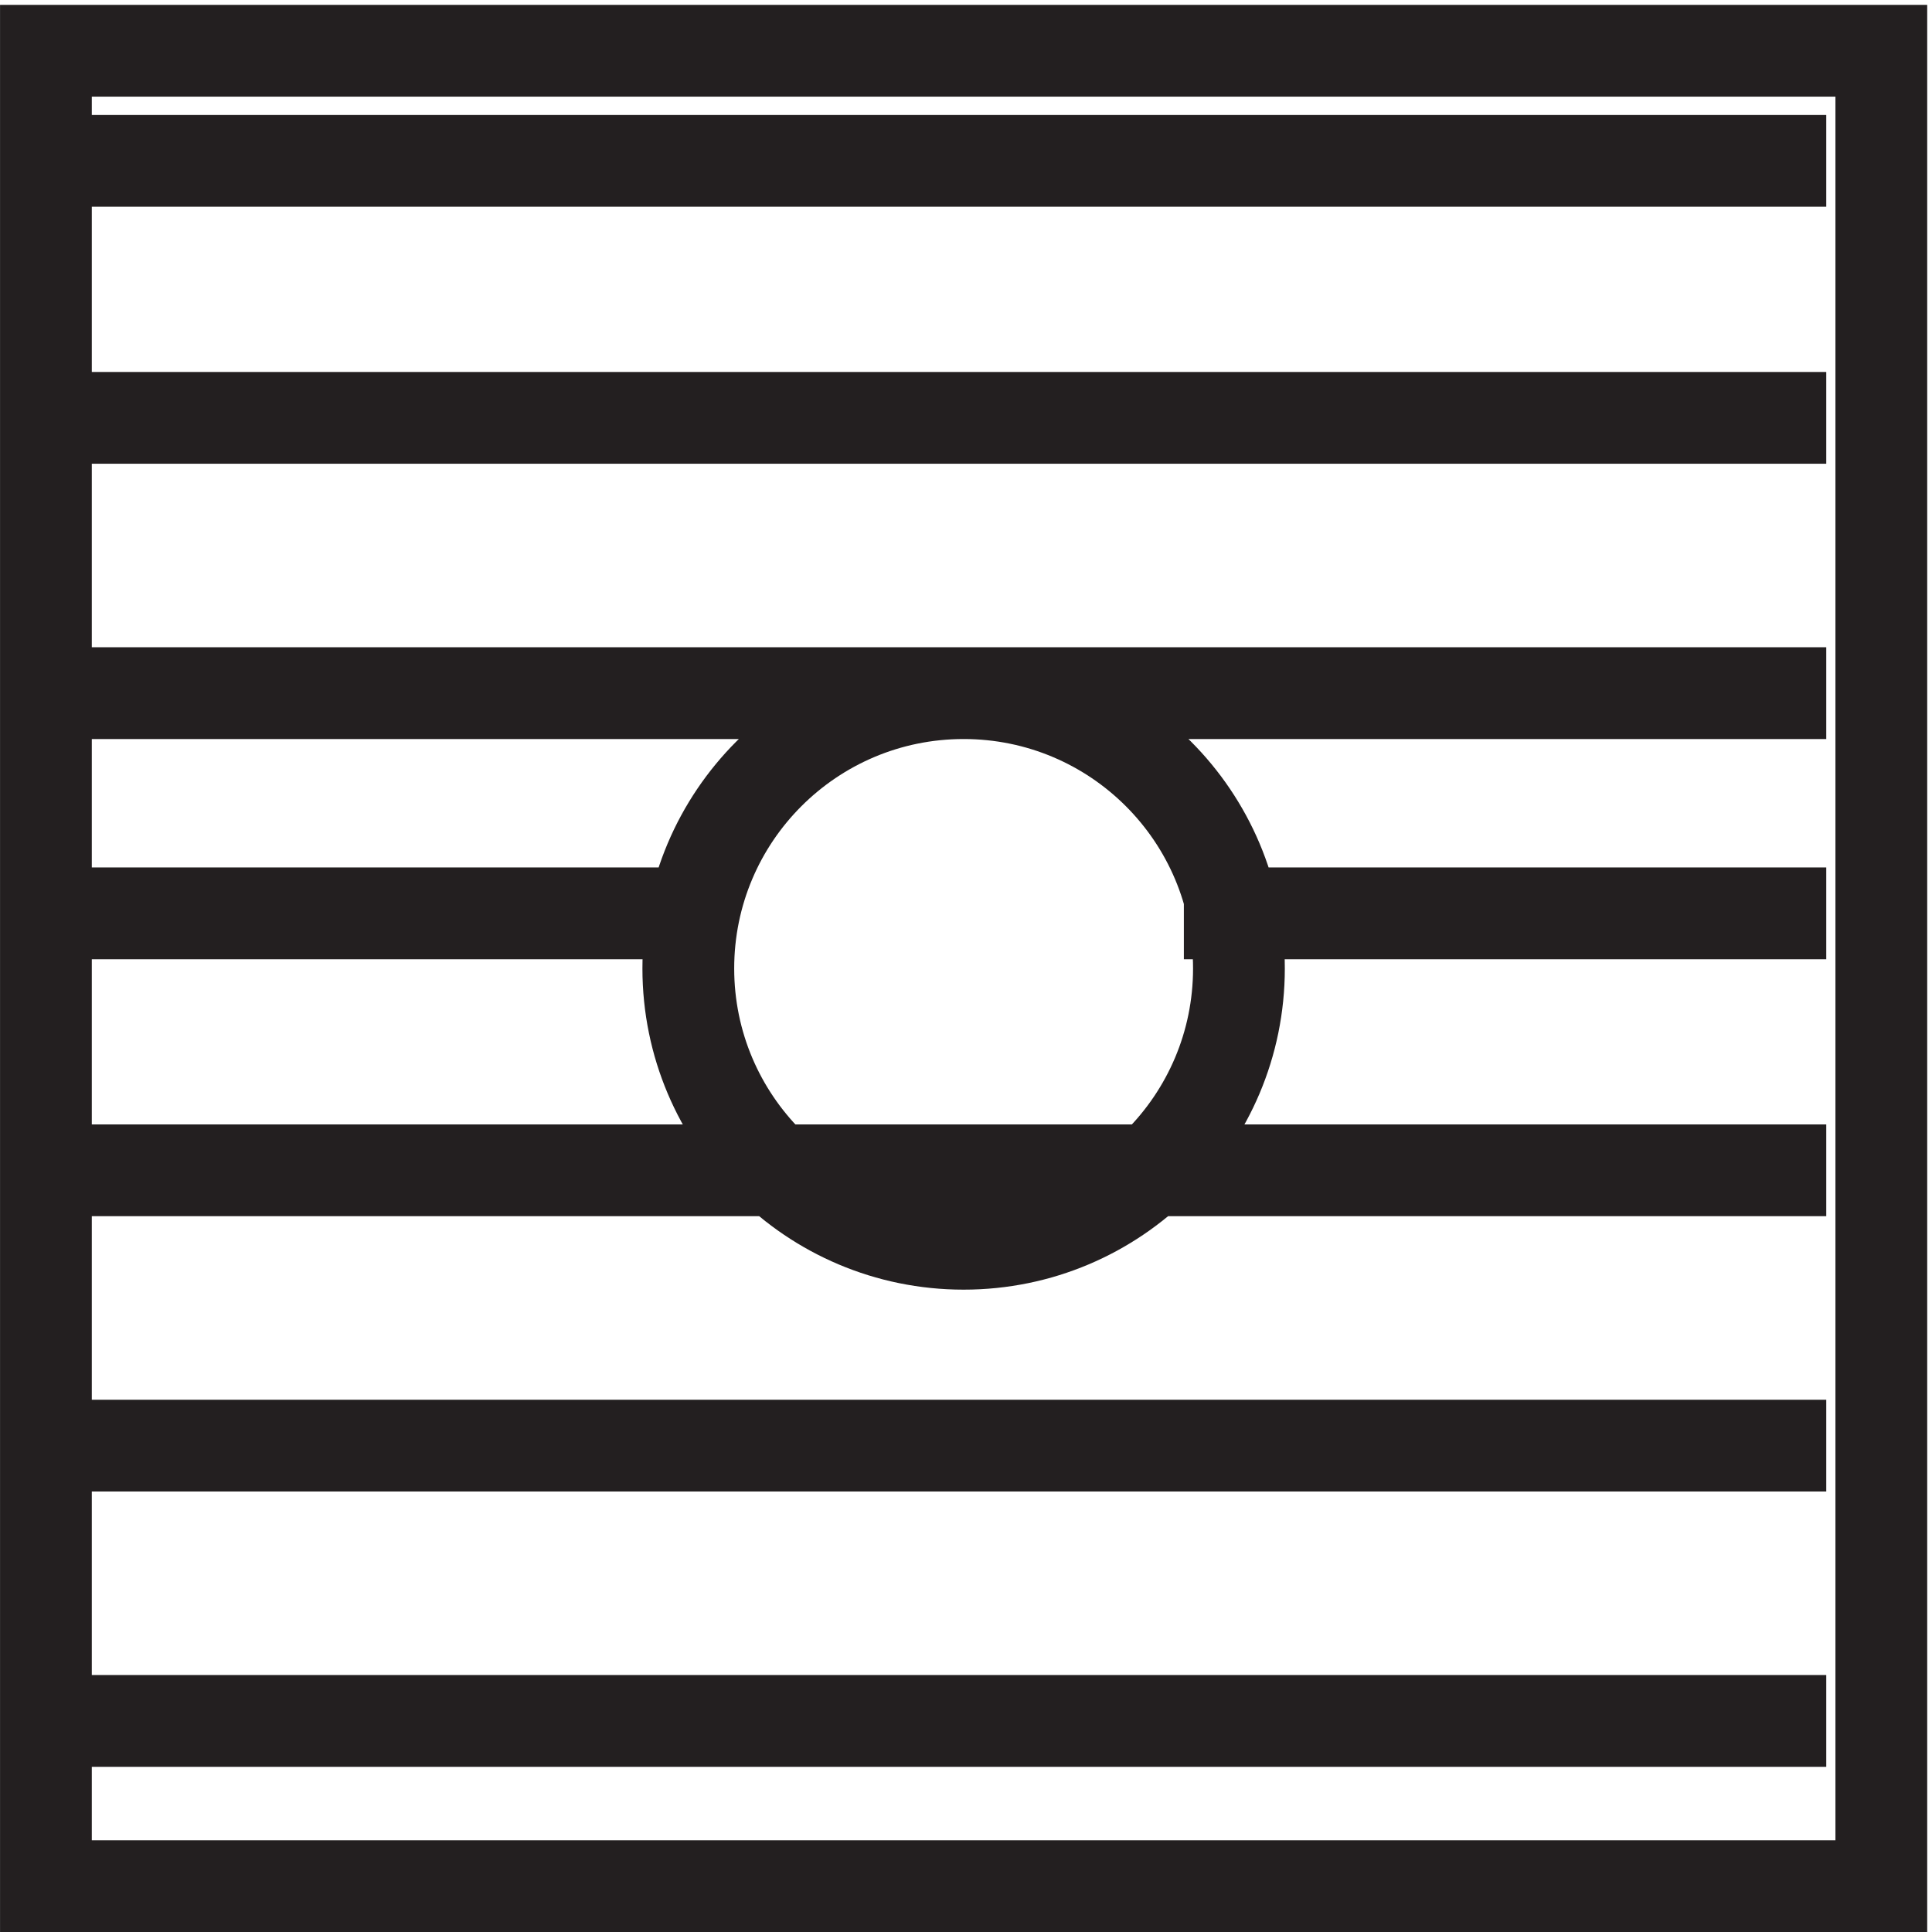
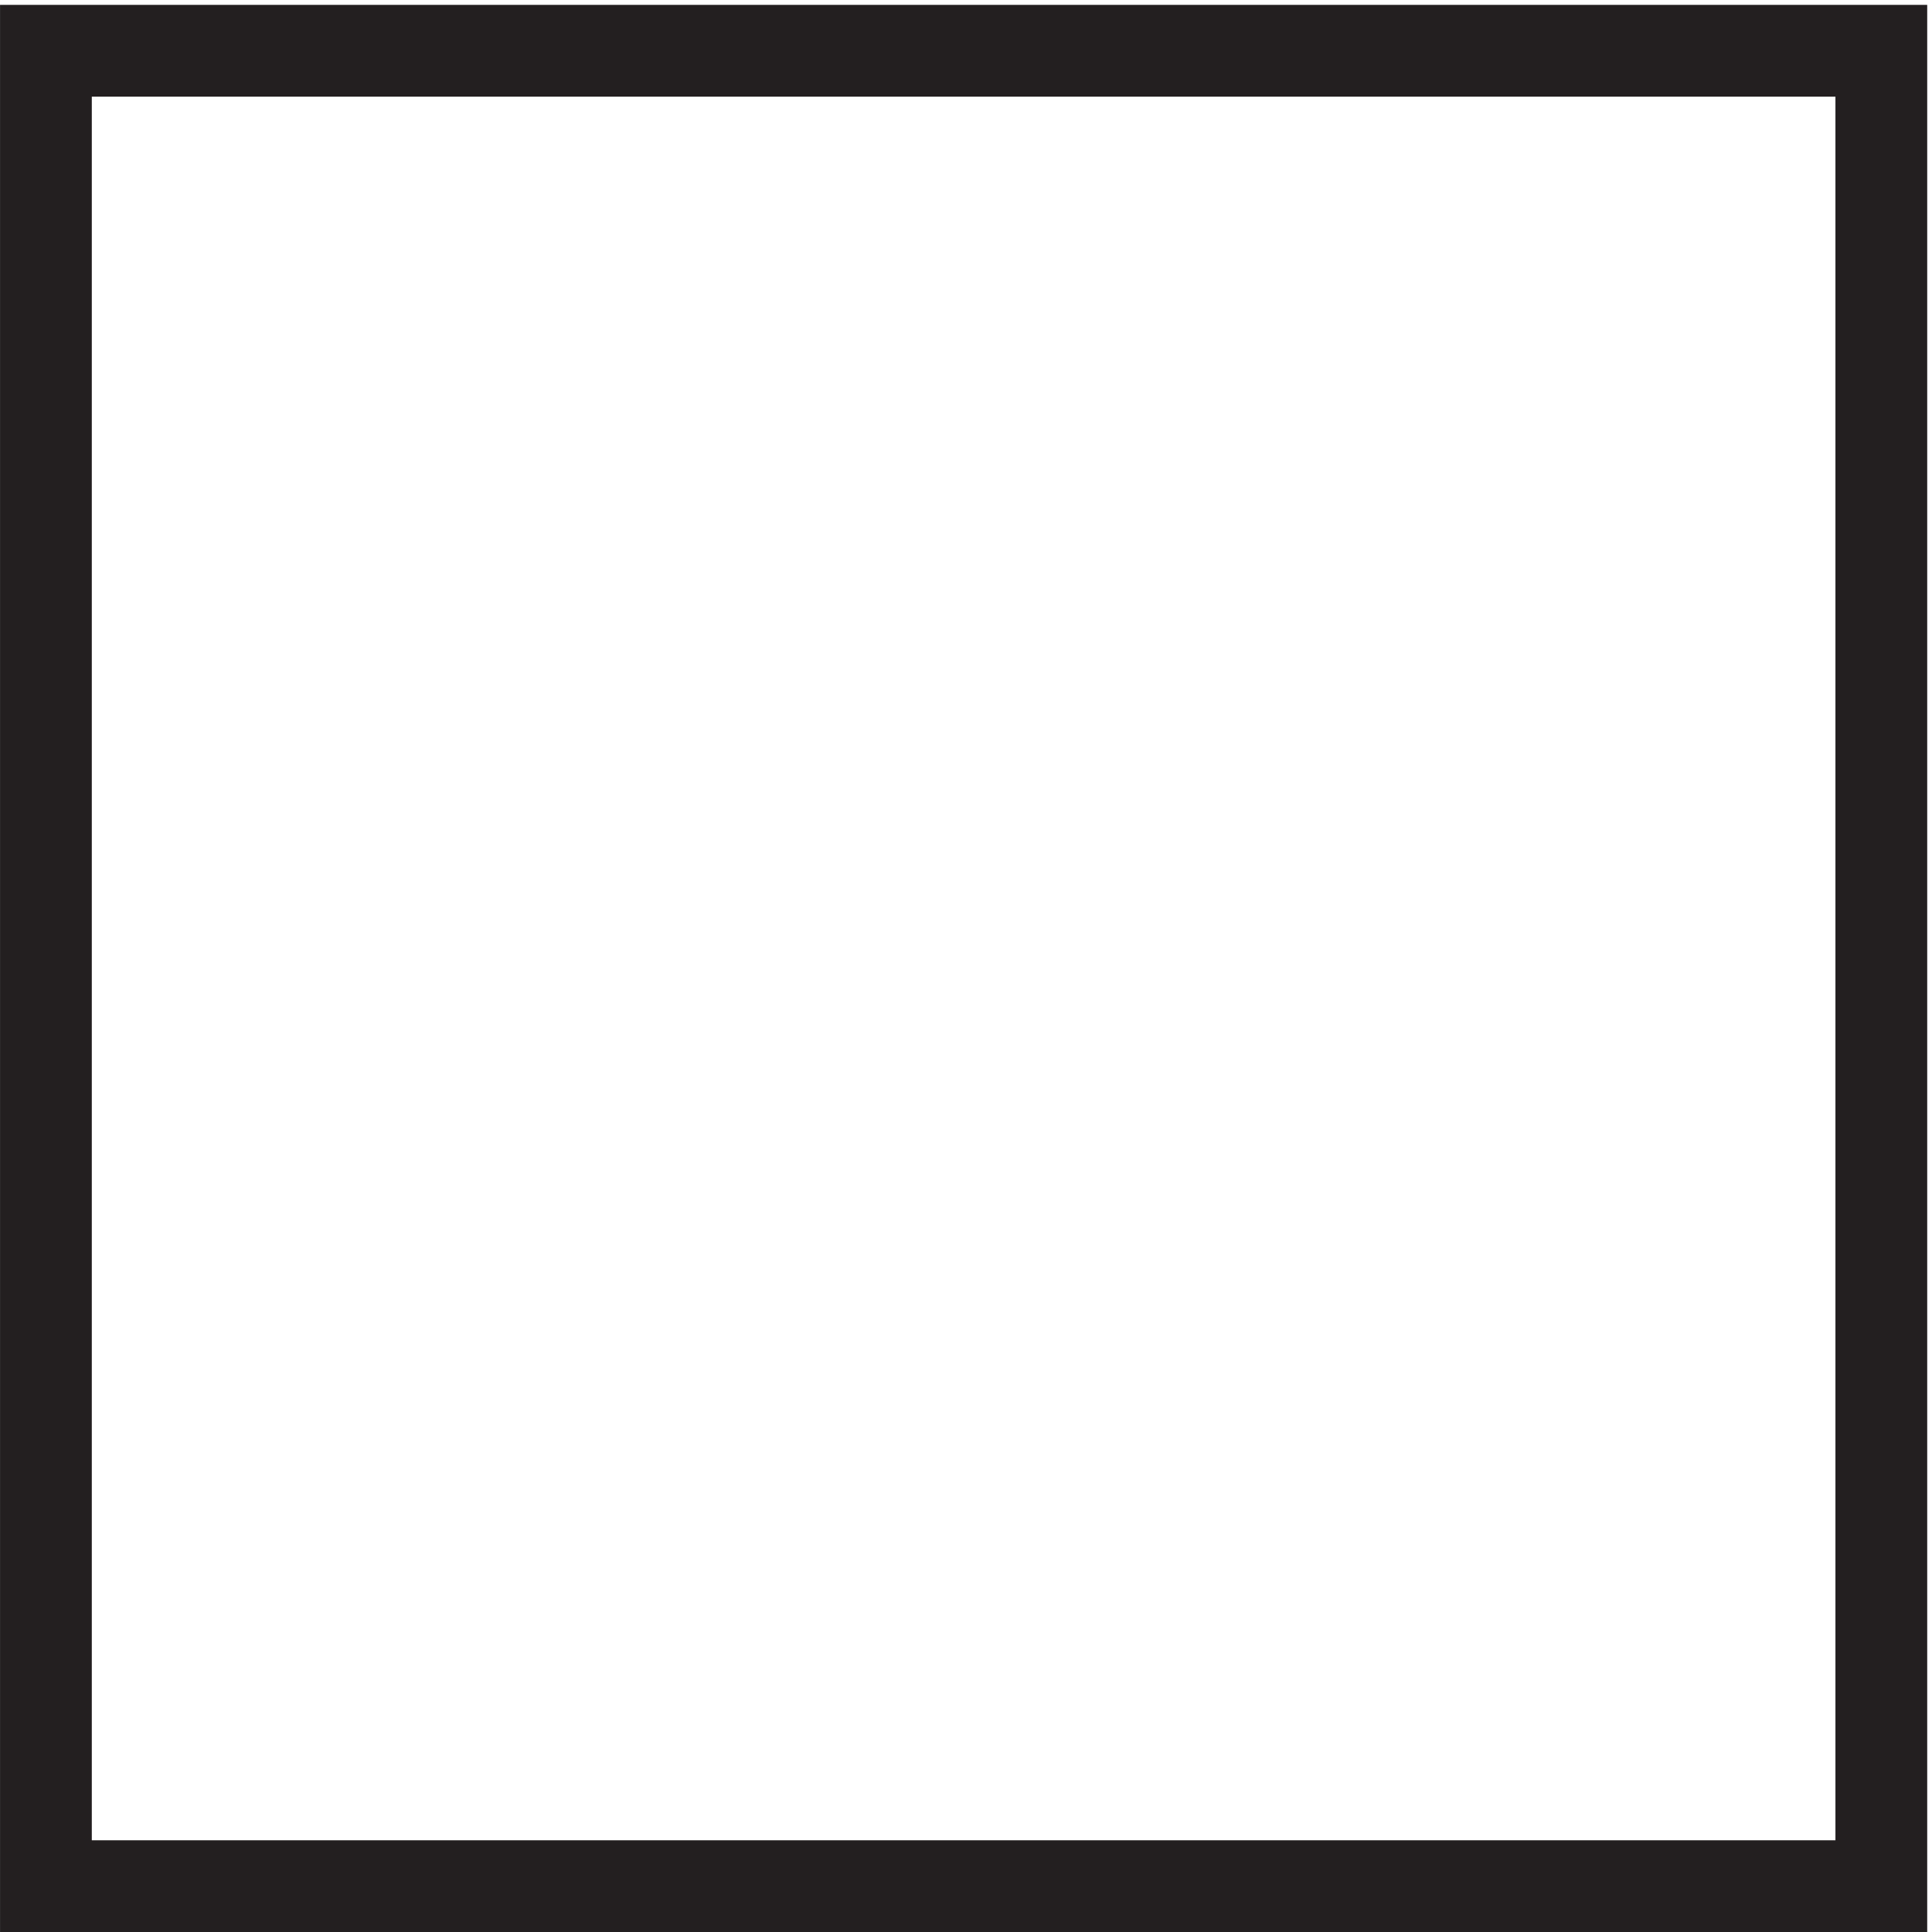
<svg xmlns="http://www.w3.org/2000/svg" xml:space="preserve" width="21" height="21">
  <path d="M3.332 3.664v150h150v-150Z" style="fill:none;stroke:#231f20;stroke-width:7.5;stroke-linecap:butt;stroke-linejoin:miter;stroke-miterlimit:10;stroke-dasharray:none;stroke-opacity:1" transform="matrix(.133 0 0 -.133 .056 20.989)" />
-   <path d="M100.832 78.664c0-12.426-10.07-22.5-22.5-22.5-12.426 0-22.5 10.074-22.5 22.5 0 12.43 10.074 22.5 22.5 22.5 12.43 0 22.5-10.07 22.5-22.5zm48-61.496H3.332m145.5 22.5H3.332m145.5 22.5H3.332m145.5 38.996H3.332m52.5-17.996h-52.5m145.5 0h-52.5m52.5 40.496H3.332m145.5 21H3.332" style="fill:none;stroke:#231f20;stroke-width:7.5;stroke-linecap:butt;stroke-linejoin:miter;stroke-miterlimit:10;stroke-dasharray:none;stroke-opacity:1" transform="matrix(.133 0 0 -.133 .056 20.989)" />
</svg>